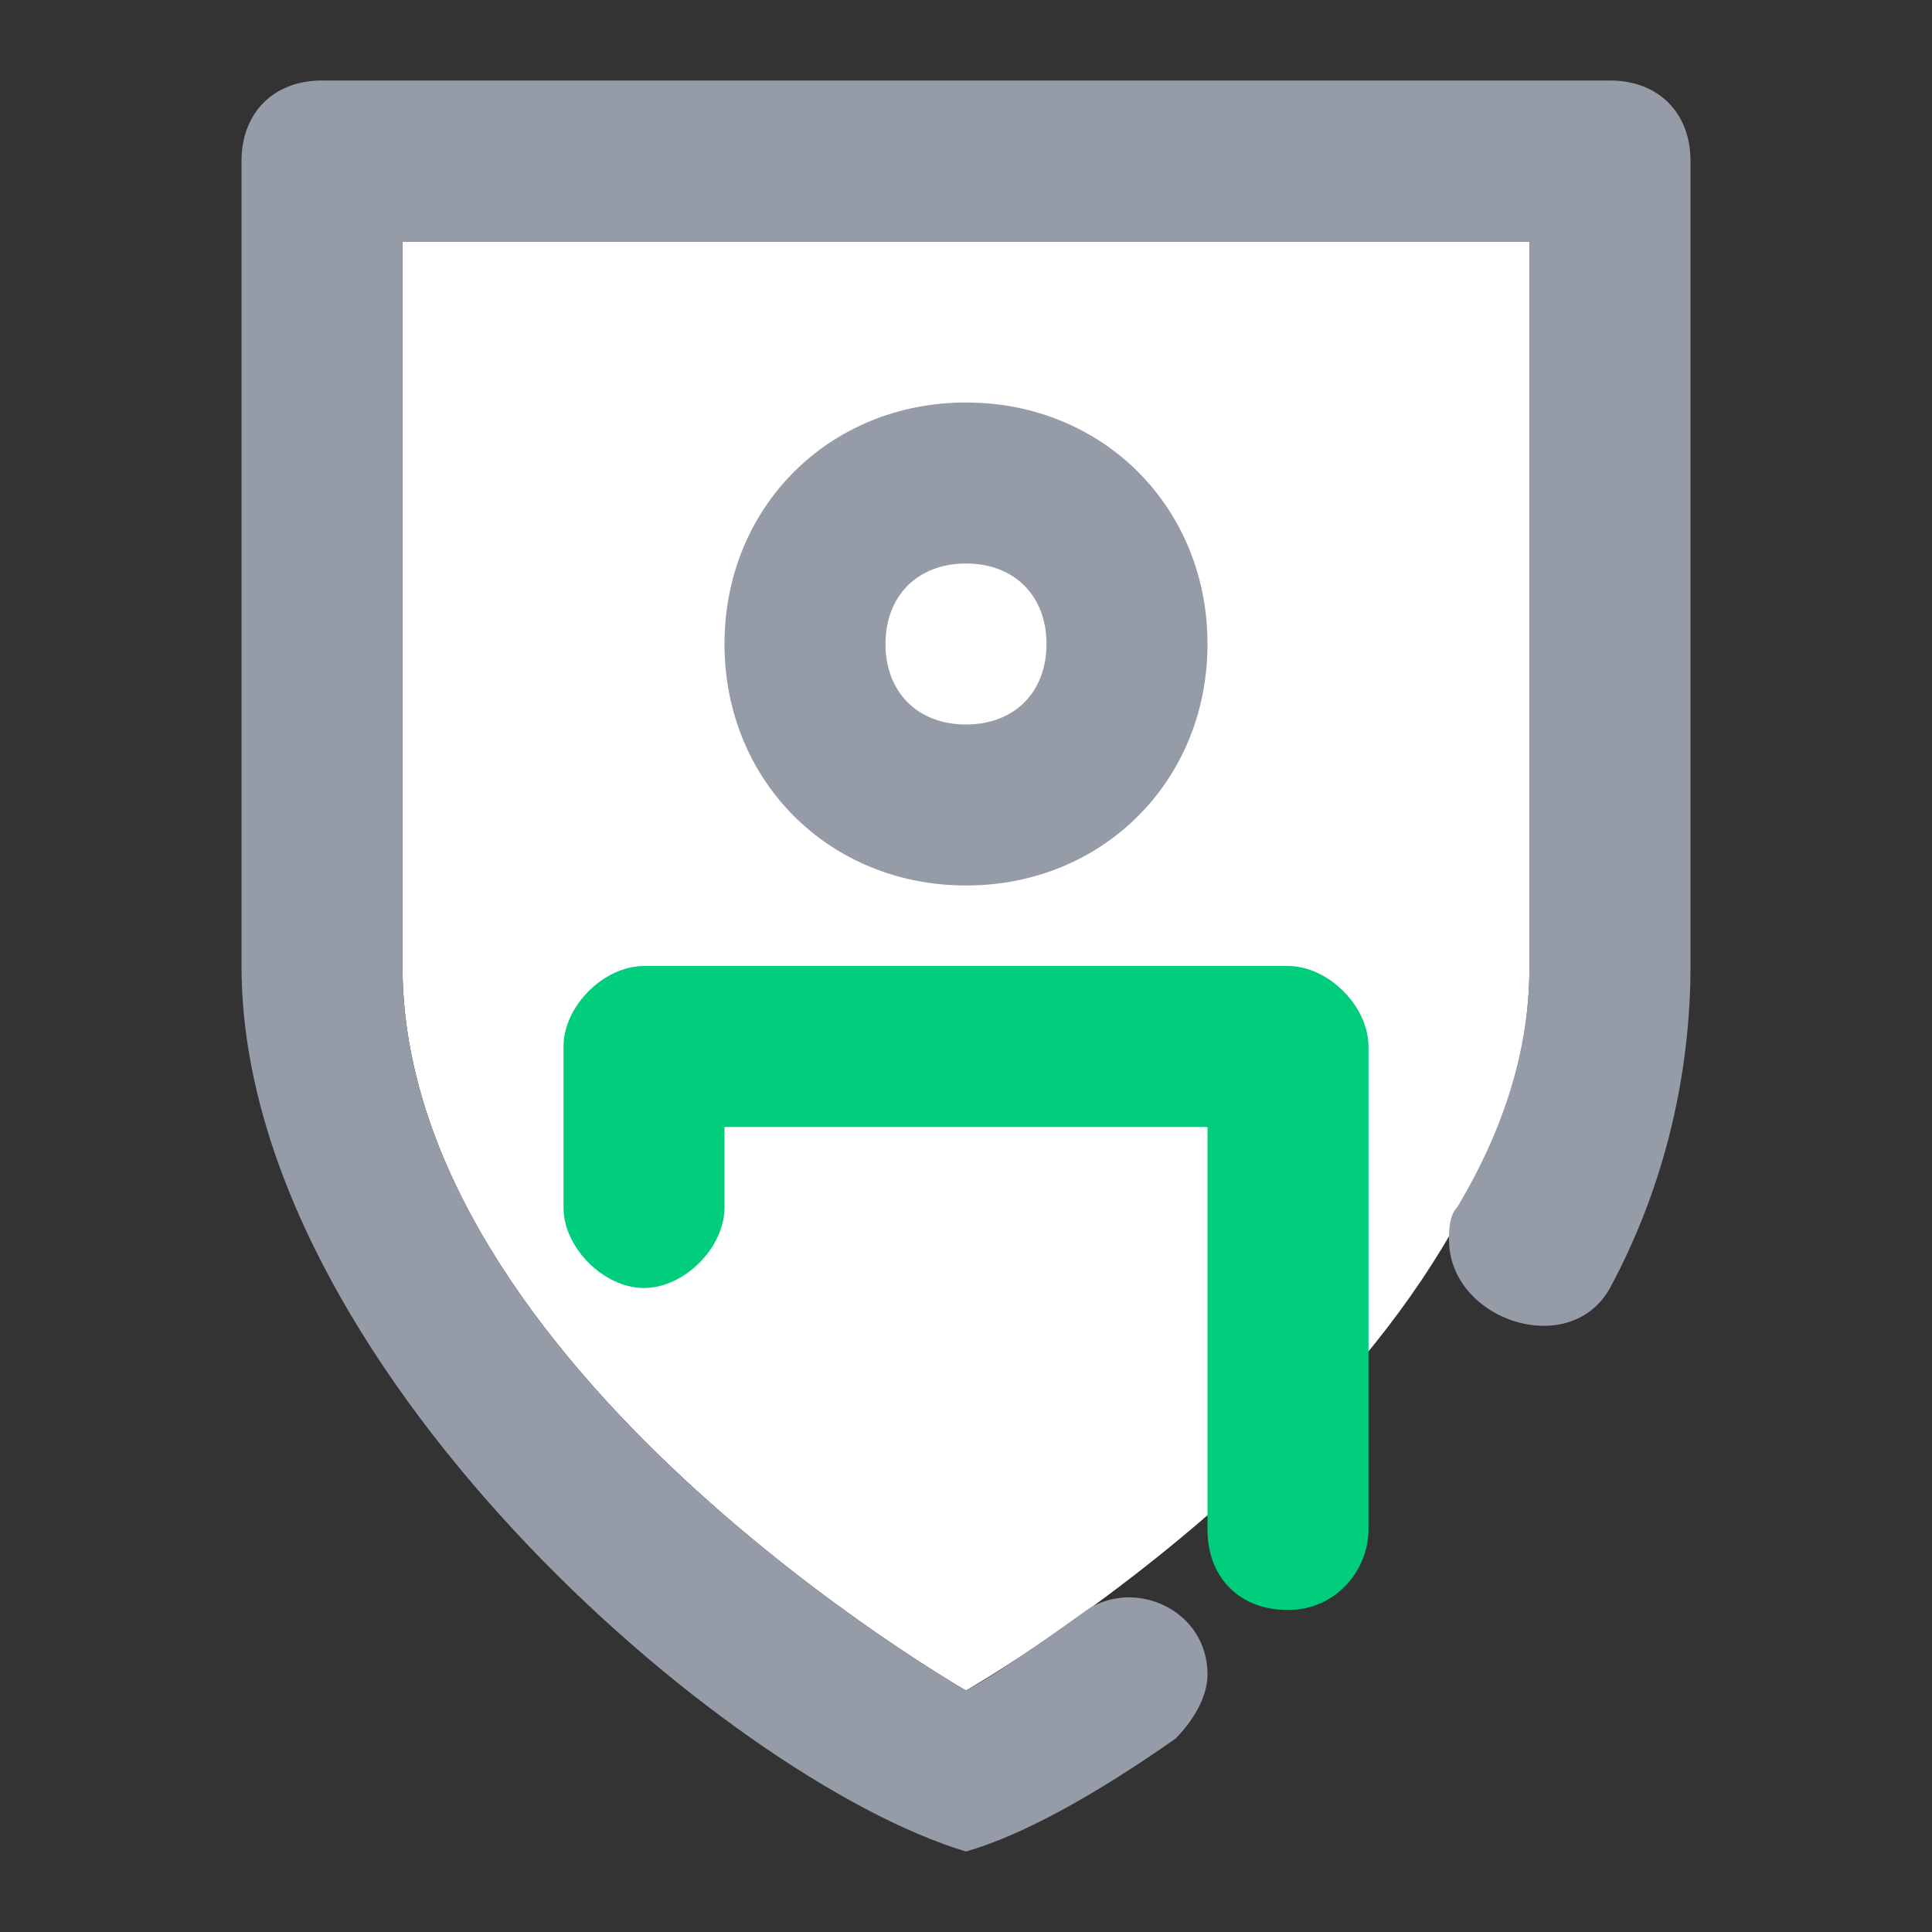
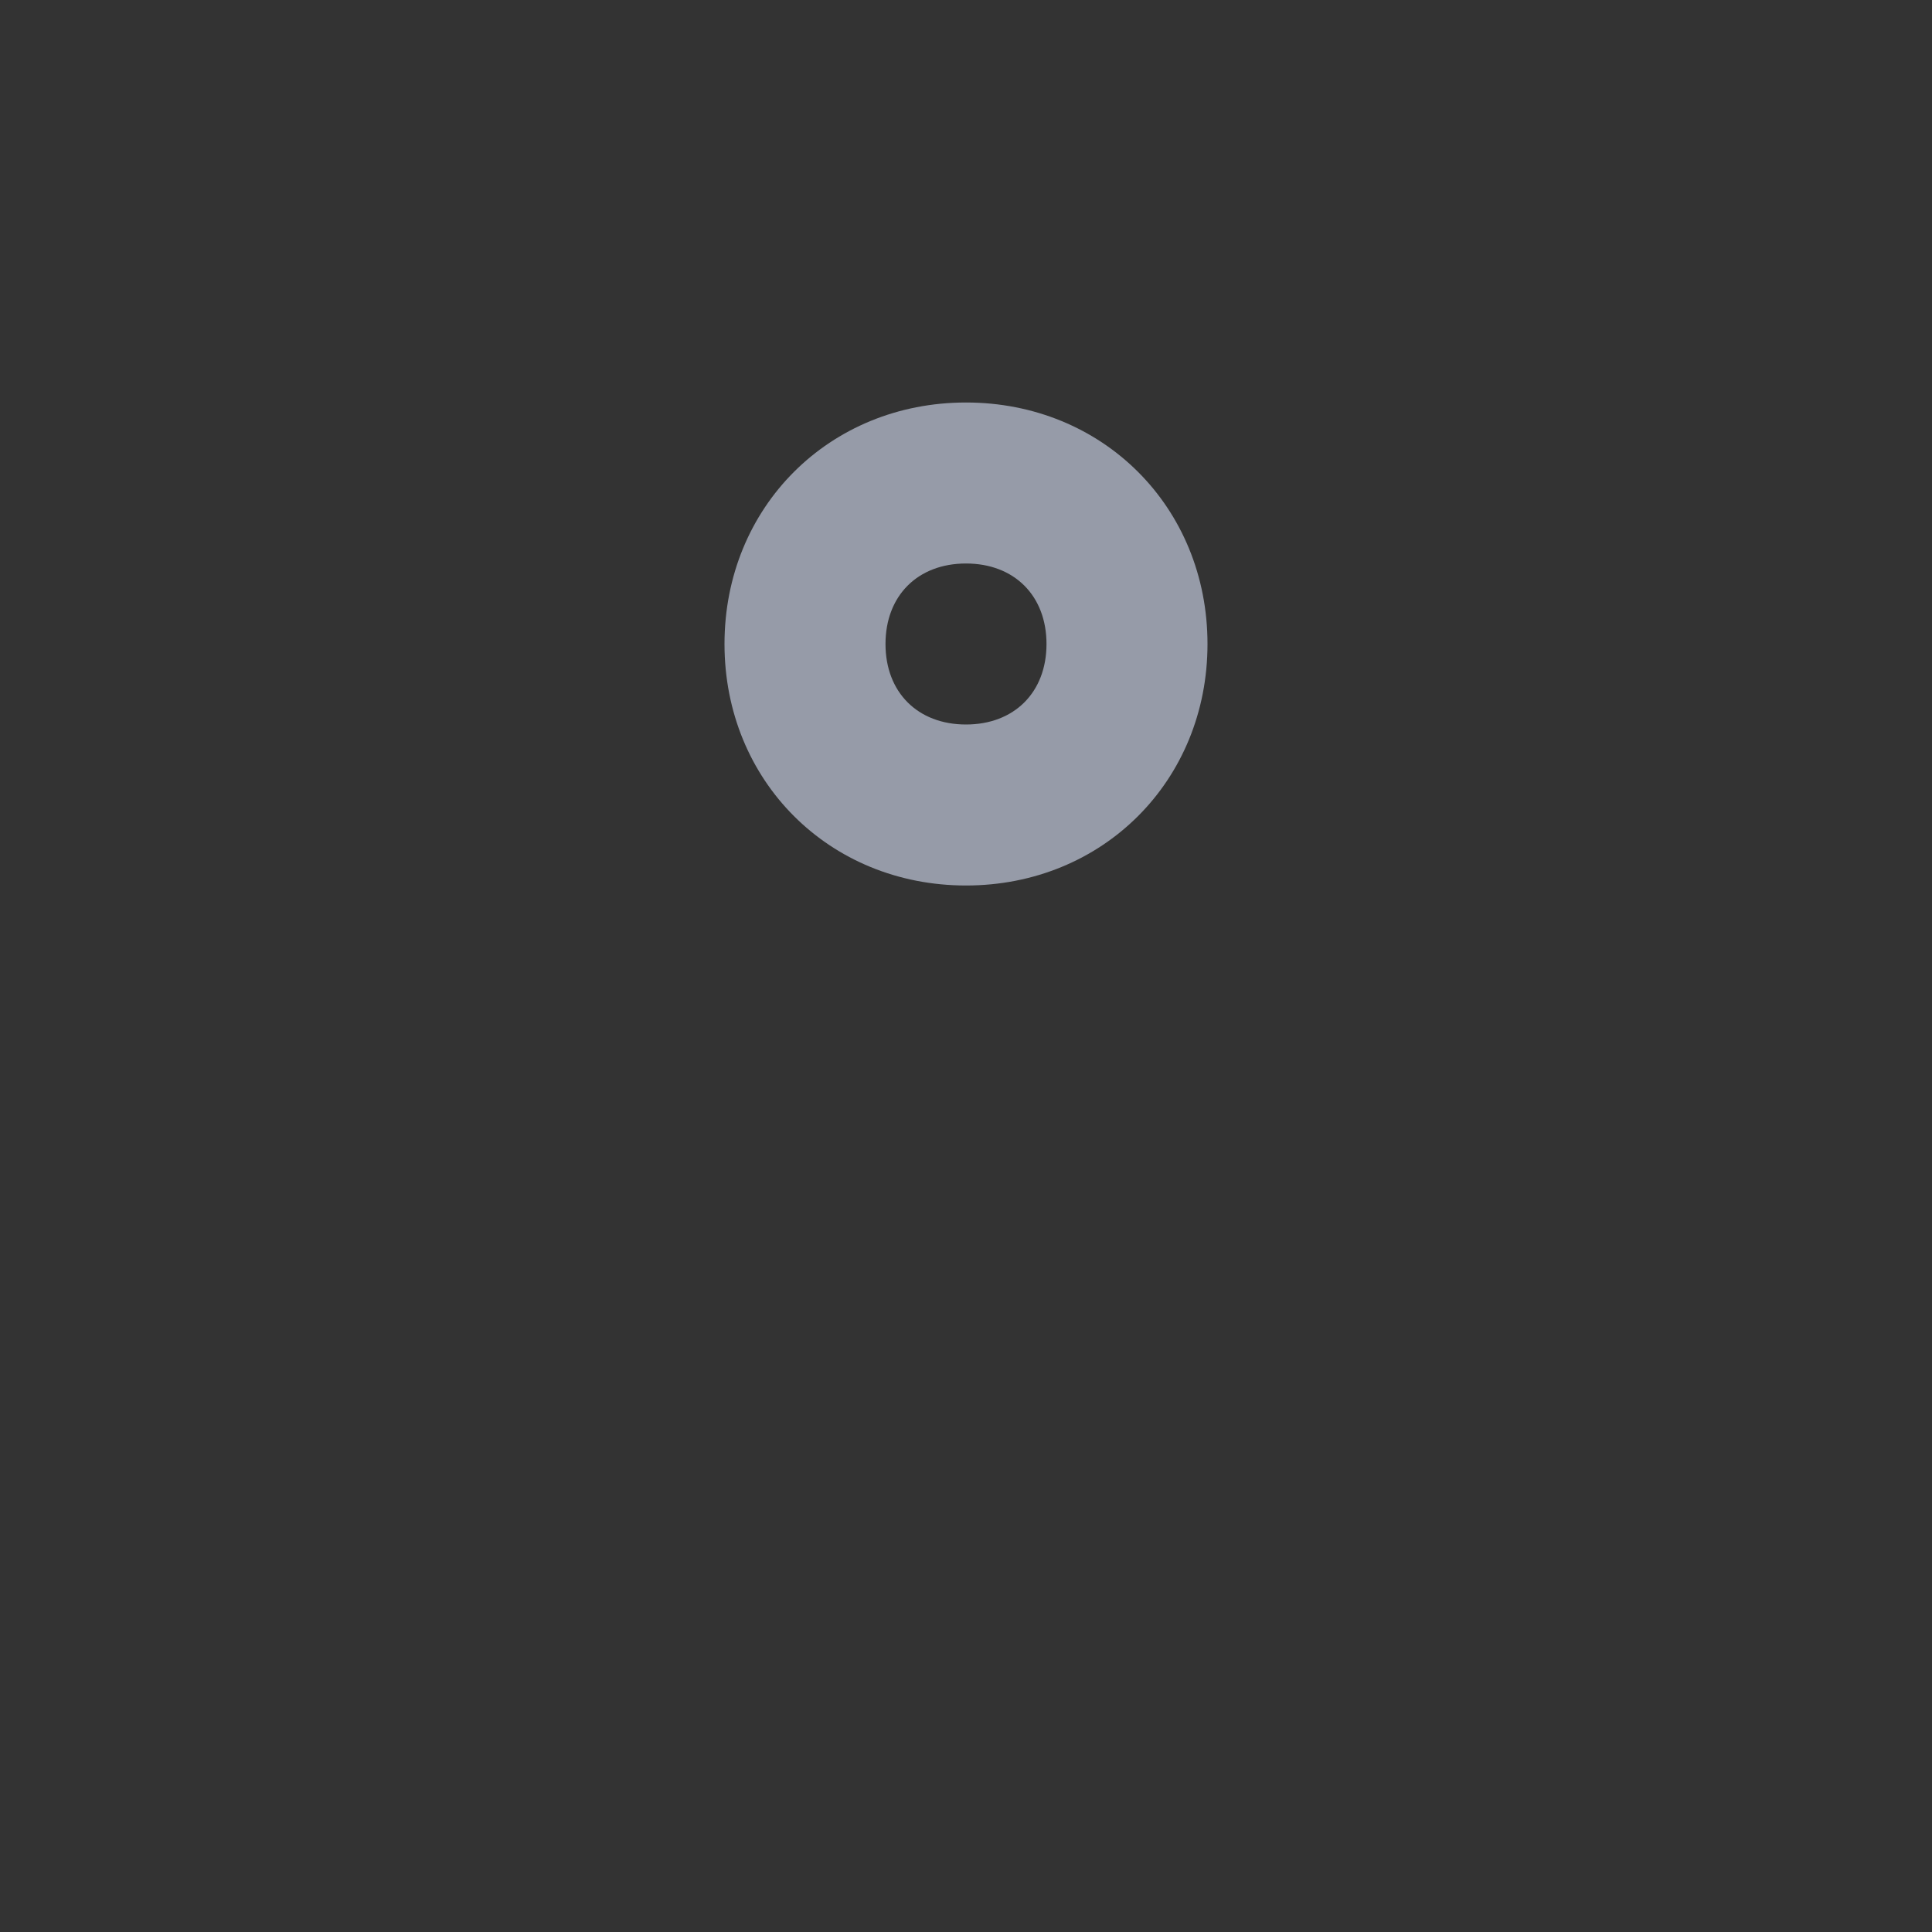
<svg xmlns="http://www.w3.org/2000/svg" version="1.1" id="Calque_1" x="0px" y="0px" viewBox="0 0 24 24" style="enable-background:new 0 0 24 24;" xml:space="preserve">
  <rect x="0" y="0" width="24" height="24" fill="#333333" stroke="none" />
  <style type="text/css">
	.st0{fill:#FFFFFF;}
	.st1{fill:#969BA8;}
	.st2{fill:#00CE7D;}
</style>
-   <path class="st0" d="M5,3h14v9c0,5-7,9-7,9s-7-4-7-9V3z" />
  <path class="st1" d="M12,5c-1.7,0-3,1.3-3,3s1.3,3,3,3s3-1.3,3-3S13.7,5,12,5z M12,9c-0.6,0-1-0.4-1-1s0.4-1,1-1s1,0.4,1,1  S12.6,9,12,9z" />
-   <path class="st1" d="M20,1H4C3.4,1,3,1.4,3,2v10c0,4.9,6,10.1,9,11c0.7-0.2,1.6-0.7,2.6-1.4c0.2-0.2,0.4-0.5,0.4-0.8  c0-0.8-0.9-1.2-1.5-0.8c0,0-1.1,0.8-1.5,1c0,0-7-4-7-9V3h14v9c0,1-0.3,2-0.9,3C18,15.1,18,15.3,18,15.4c0,1,1.5,1.5,2,0.6  c0.7-1.3,1-2.7,1-4V2C21,1.4,20.6,1,20,1z" />
-   <path class="st2" d="M16,12H8c-0.5,0-1,0.5-1,1v2c0,0.5,0.5,1,1,1s1-0.5,1-1v-1h6v5c0,0.6,0.4,1,1,1s1-0.5,1-1v-6  C17,12.5,16.5,12,16,12z" />
</svg>